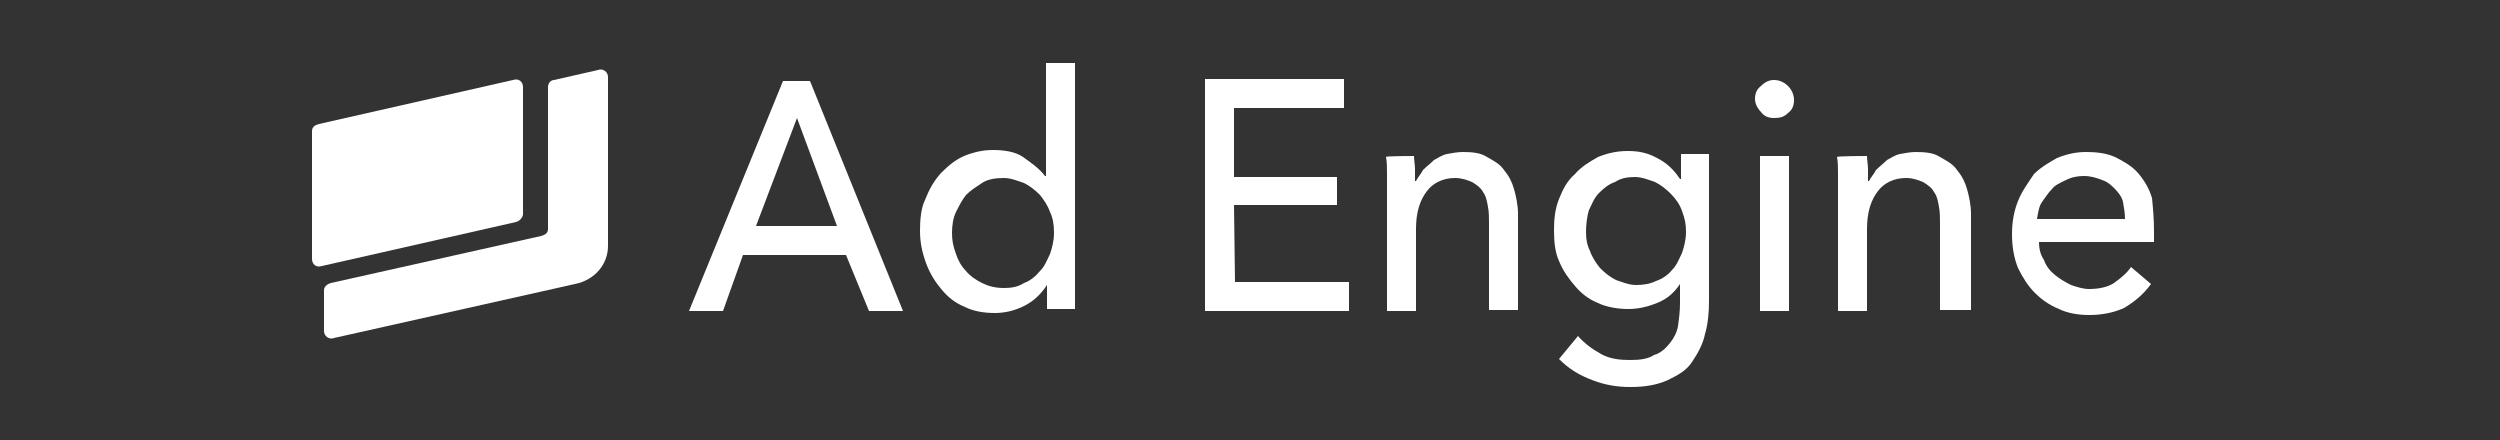
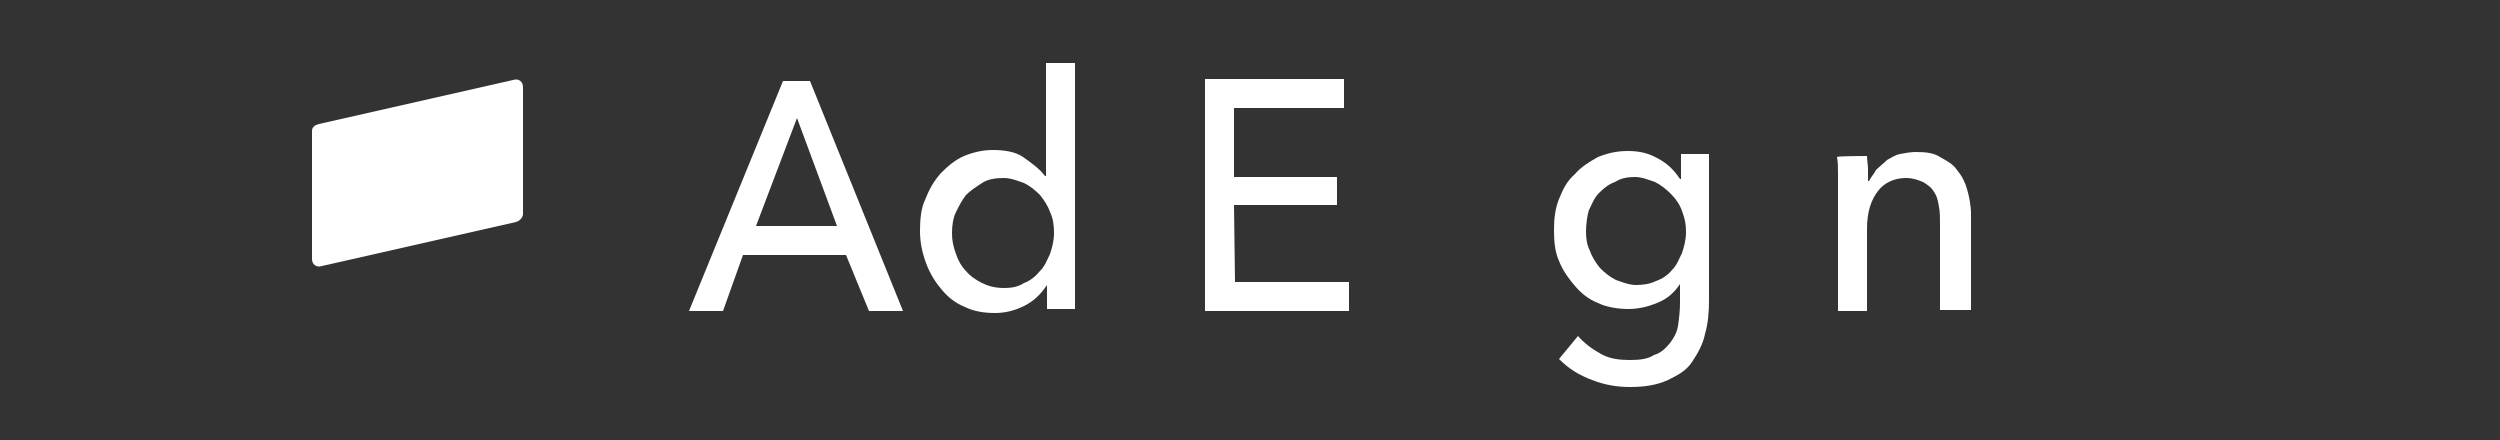
<svg xmlns="http://www.w3.org/2000/svg" version="1.1" id="Layer_2_1_" x="0px" y="0px" width="250px" height="44px" viewBox="0 0 250 44" style="enable-background:new 0 0 250 44;" xml:space="preserve">
  <rect x="0" y="0" width="250" height="44" fill="#333333" stroke="none" />
  <style type="text/css">
	.st0{fill:#FFFFFF;}
</style>
  <g>
    <g>
      <path class="st0" d="M51.6,22.2l-19.4,4.4c-0.6,0.2-1-0.2-1-0.7V13.1c0-0.4,0.3-0.6,0.7-0.7L51.3,8c0.6-0.2,1,0.2,1,0.7v12.7    C52.3,21.7,52,22.1,51.6,22.2z" />
-       <path class="st0" d="M54.8,8.7v14.2c0,0.4-0.3,0.6-0.7,0.7l-21,4.7c-0.4,0.1-0.7,0.4-0.7,0.7v4.1c0,0.5,0.5,0.9,1,0.7l24.1-5.4    c2-0.4,3.3-2,3.3-3.8V7.7c0-0.5-0.5-0.9-1-0.7l-4.4,1C55.1,8,54.8,8.3,54.8,8.7z" />
    </g>
    <g>
      <path class="st0" d="M72.3,31.1h-3.4l9.4-23H81l9.3,23h-3.4l-2.3-5.6H74.3L72.3,31.1z M75.6,22.6h8.1l-4-10.8L75.6,22.6z" />
      <path class="st0" d="M104.7,28.5c-0.6,0.9-1.3,1.6-2.3,2.1s-2,0.7-2.9,0.7c-1.2,0-2.2-0.2-3-0.6c-1-0.4-1.7-1-2.3-1.7    c-0.6-0.7-1.2-1.6-1.6-2.7S92,24.2,92,23.1s0.1-2.3,0.5-3.1c0.4-1,0.8-1.8,1.6-2.7c0.7-0.7,1.4-1.3,2.3-1.7c1-0.4,1.9-0.6,2.9-0.6    c1.2,0,2.3,0.2,3,0.7s1.6,1.1,2.2,1.9h0.1V6.3h2.9v24.6h-2.8V28.5L104.7,28.5z M95.2,23.3c0,0.7,0.1,1.3,0.4,2.1    c0.2,0.6,0.5,1.2,1,1.7c0.4,0.5,1,0.9,1.6,1.2s1.3,0.5,2.2,0.5c0.7,0,1.4-0.1,2-0.5c0.6-0.2,1.2-0.7,1.6-1.2    c0.5-0.5,0.7-1.1,1-1.7c0.2-0.6,0.4-1.3,0.4-2.1s-0.1-1.5-0.4-2.1c-0.2-0.6-0.6-1.2-1-1.7c-0.5-0.5-1-0.9-1.6-1.2    c-0.6-0.2-1.3-0.5-2-0.5c-0.8,0-1.6,0.1-2.2,0.5s-1.1,0.7-1.6,1.2c-0.4,0.5-0.7,1.1-1,1.7C95.3,21.8,95.2,22.6,95.2,23.3z" />
      <path class="st0" d="M123.5,28.2h11.4v2.9h-14.4V7.9h13.9v2.9h-11v6.9h10.3v2.8h-10.3L123.5,28.2L123.5,28.2z" />
-       <path class="st0" d="M141.4,15.6c0,0.4,0.1,0.9,0.1,1.3s0,0.9,0,1.2h0.1c0.2-0.4,0.5-0.7,0.7-1.1c0.4-0.4,0.7-0.6,1.1-1    c0.4-0.2,0.8-0.5,1.3-0.6s1.1-0.2,1.6-0.2c1,0,1.8,0.1,2.4,0.5c0.7,0.4,1.3,0.7,1.7,1.3c0.5,0.6,0.8,1.2,1,1.9    c0.2,0.7,0.4,1.6,0.4,2.5V31h-2.9v-8.6c0-0.6,0-1.2-0.1-1.7c-0.1-0.6-0.2-1.1-0.5-1.5c-0.2-0.4-0.6-0.7-1.1-1    c-0.5-0.2-1-0.4-1.7-0.4c-1.2,0-2.2,0.5-2.8,1.3c-0.7,0.9-1.1,2.1-1.1,3.8v8.2h-2.9V19c0-0.4,0-1,0-1.6s0-1.2-0.1-1.7    C138.4,15.6,141.4,15.6,141.4,15.6z" />
      <path class="st0" d="M157.8,33.6c0.6,0.7,1.4,1.3,2.3,1.8S162,36,163,36s1.8-0.1,2.4-0.5c0.7-0.2,1.2-0.7,1.6-1.2    c0.4-0.5,0.7-1.1,0.8-1.7c0.1-0.7,0.2-1.5,0.2-2.3v-1.9l0,0c-0.6,0.9-1.3,1.5-2.3,1.9s-1.9,0.6-2.9,0.6s-2.2-0.2-3-0.6    c-1-0.4-1.7-1-2.3-1.7s-1.2-1.5-1.6-2.5c-0.4-0.9-0.5-1.9-0.5-3.1c0-1.1,0.1-2.1,0.5-3.1s0.8-1.8,1.6-2.5c0.6-0.7,1.4-1.2,2.3-1.7    c1-0.4,1.9-0.6,3-0.6s2,0.2,2.9,0.7c1,0.5,1.7,1.2,2.3,2.1h0.1v-2.5h2.8v14.7c0,1.1-0.1,2.3-0.4,3.3c-0.2,1-0.7,1.9-1.3,2.8    s-1.4,1.3-2.4,1.8c-1.1,0.5-2.3,0.7-3.8,0.7c-1.3,0-2.5-0.2-3.8-0.7s-2.3-1.1-3.3-2.1L157.8,33.6z M158.6,23.2    c0,0.7,0.1,1.3,0.4,1.9c0.2,0.6,0.6,1.2,1,1.7c0.5,0.5,1,0.9,1.6,1.2c0.6,0.2,1.3,0.5,2,0.5s1.4-0.1,2-0.4    c0.6-0.2,1.2-0.6,1.6-1.1c0.5-0.5,0.7-1.1,1-1.7c0.2-0.6,0.4-1.3,0.4-2.1s-0.1-1.3-0.4-2.1c-0.2-0.6-0.6-1.2-1.1-1.7    s-1-0.9-1.6-1.2c-0.6-0.2-1.3-0.5-2-0.5s-1.4,0.1-2,0.5c-0.6,0.2-1.1,0.6-1.6,1.1s-0.7,1.1-1,1.7    C158.7,21.6,158.6,22.5,158.6,23.2z" />
-       <path class="st0" d="M179.4,10c0,0.6-0.2,1-0.6,1.3c-0.4,0.4-0.8,0.5-1.4,0.5s-1-0.2-1.3-0.6c-0.4-0.4-0.6-0.9-0.6-1.3    c0-0.6,0.2-1,0.6-1.3c0.4-0.4,0.8-0.6,1.3-0.6s1,0.2,1.4,0.6C179.2,9,179.4,9.5,179.4,10z M178.9,31.1H176V15.6h2.9V31.1z" />
      <path class="st0" d="M186.7,15.6c0,0.4,0.1,0.9,0.1,1.3s0,0.9,0,1.2h0.1c0.2-0.4,0.5-0.7,0.7-1.1c0.4-0.4,0.7-0.6,1.1-1    c0.4-0.2,0.8-0.5,1.3-0.6s1.1-0.2,1.6-0.2c1,0,1.8,0.1,2.4,0.5c0.7,0.4,1.3,0.7,1.7,1.3c0.5,0.6,0.8,1.2,1,1.9    c0.2,0.7,0.4,1.6,0.4,2.5V31H194v-8.6c0-0.6,0-1.2-0.1-1.7c-0.1-0.6-0.2-1.1-0.5-1.5c-0.2-0.4-0.6-0.7-1.1-1    c-0.5-0.2-1-0.4-1.7-0.4c-1.2,0-2.2,0.5-2.8,1.3c-0.7,0.9-1.1,2.1-1.1,3.8v8.2h-2.9V19c0-0.4,0-1,0-1.6s0-1.2-0.1-1.7    C183.7,15.6,186.7,15.6,186.7,15.6z" />
-       <path class="st0" d="M215.4,23.2c0,0.1,0,0.4,0,0.5s0,0.4,0,0.5h-11.5c0,0.6,0.1,1.2,0.5,1.8c0.2,0.6,0.6,1.1,1.1,1.5s1,0.7,1.6,1    c0.6,0.2,1.2,0.4,1.8,0.4c1,0,1.9-0.2,2.5-0.6c0.7-0.5,1.3-1,1.7-1.6l2,1.7c-0.8,1.1-1.7,1.8-2.7,2.4c-1.1,0.5-2.3,0.7-3.5,0.7    c-1.1,0-2.2-0.2-3-0.6c-1-0.4-1.8-1-2.4-1.6c-0.7-0.7-1.2-1.5-1.7-2.5c-0.4-1-0.6-2.1-0.6-3.4c0-1.2,0.2-2.3,0.6-3.3    c0.4-1,1-1.8,1.6-2.7c0.7-0.7,1.6-1.2,2.3-1.6c1-0.4,1.9-0.6,2.9-0.6s2,0.1,2.9,0.5c0.8,0.4,1.7,0.9,2.3,1.6s1.1,1.5,1.4,2.5    C215.3,20.8,215.4,21.9,215.4,23.2z M212.5,21.9c0-0.6-0.1-1.1-0.2-1.7c-0.1-0.5-0.5-1-0.8-1.3c-0.4-0.4-0.7-0.7-1.3-0.9    c-0.5-0.2-1.1-0.4-1.8-0.4c-0.6,0-1.2,0.1-1.8,0.4s-1.1,0.5-1.4,0.9c-0.4,0.4-0.7,0.9-1,1.3s-0.4,1.1-0.5,1.7H212.5z" />
    </g>
  </g>
</svg>